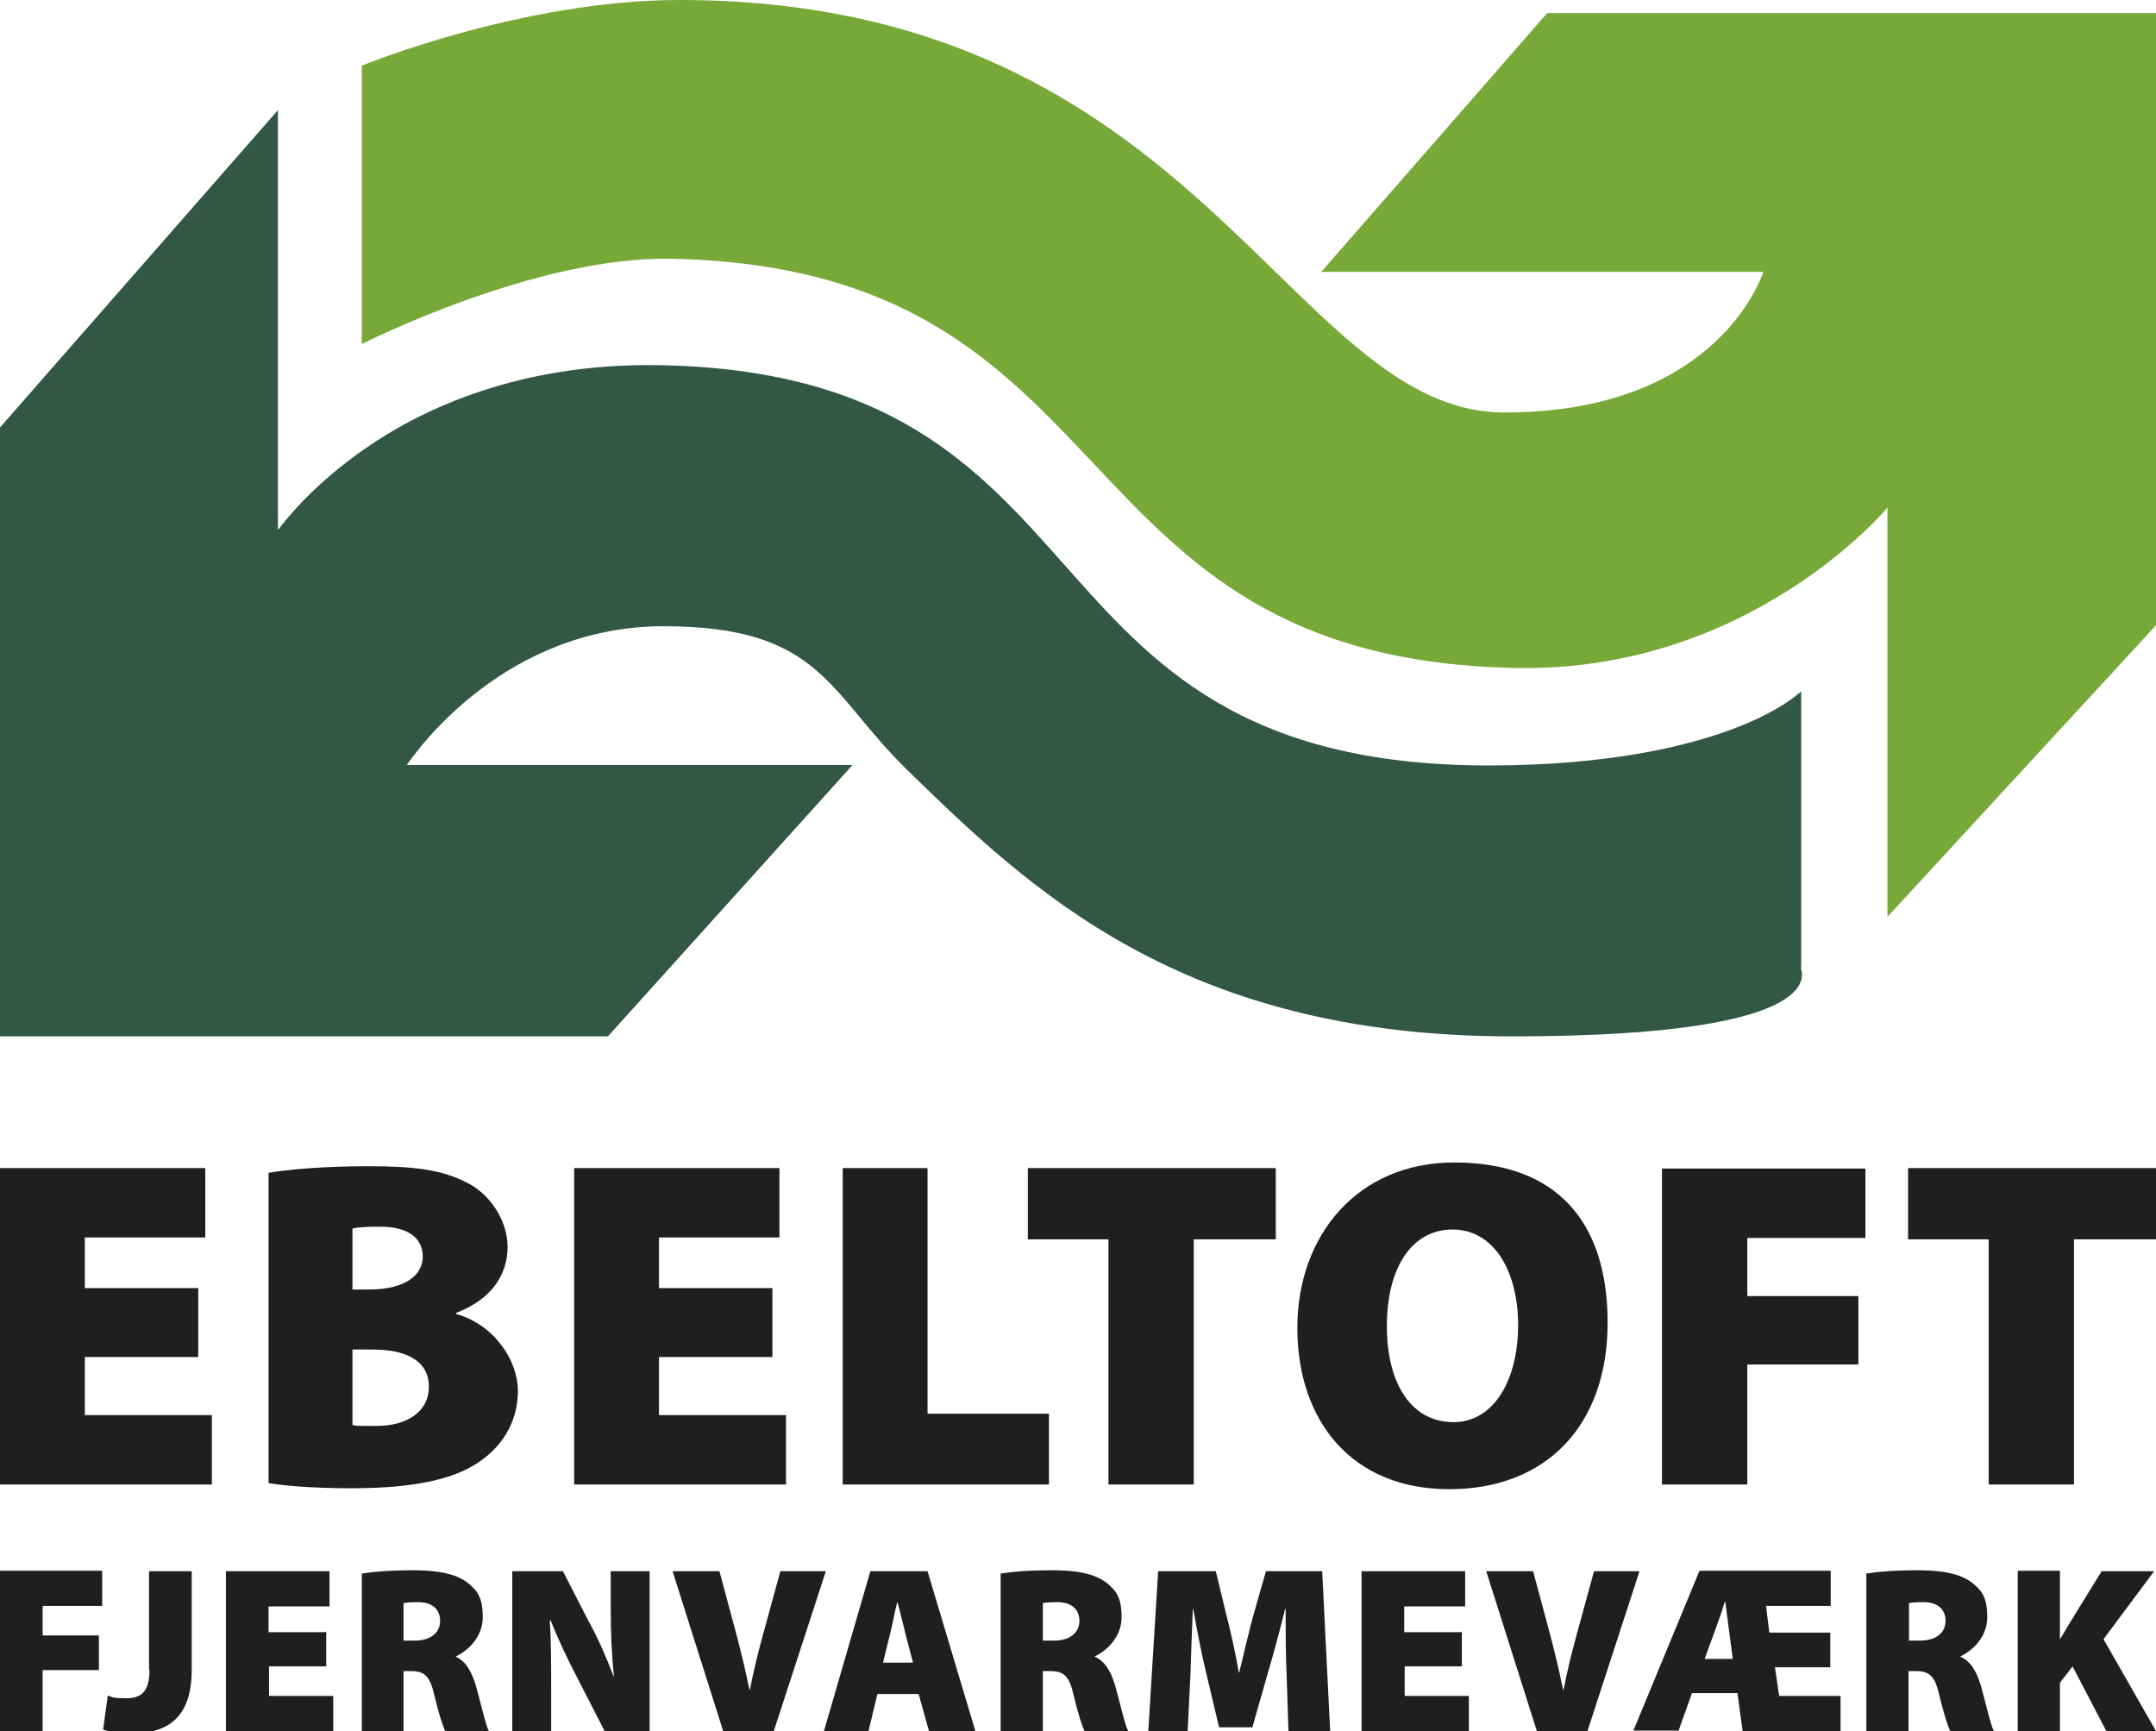
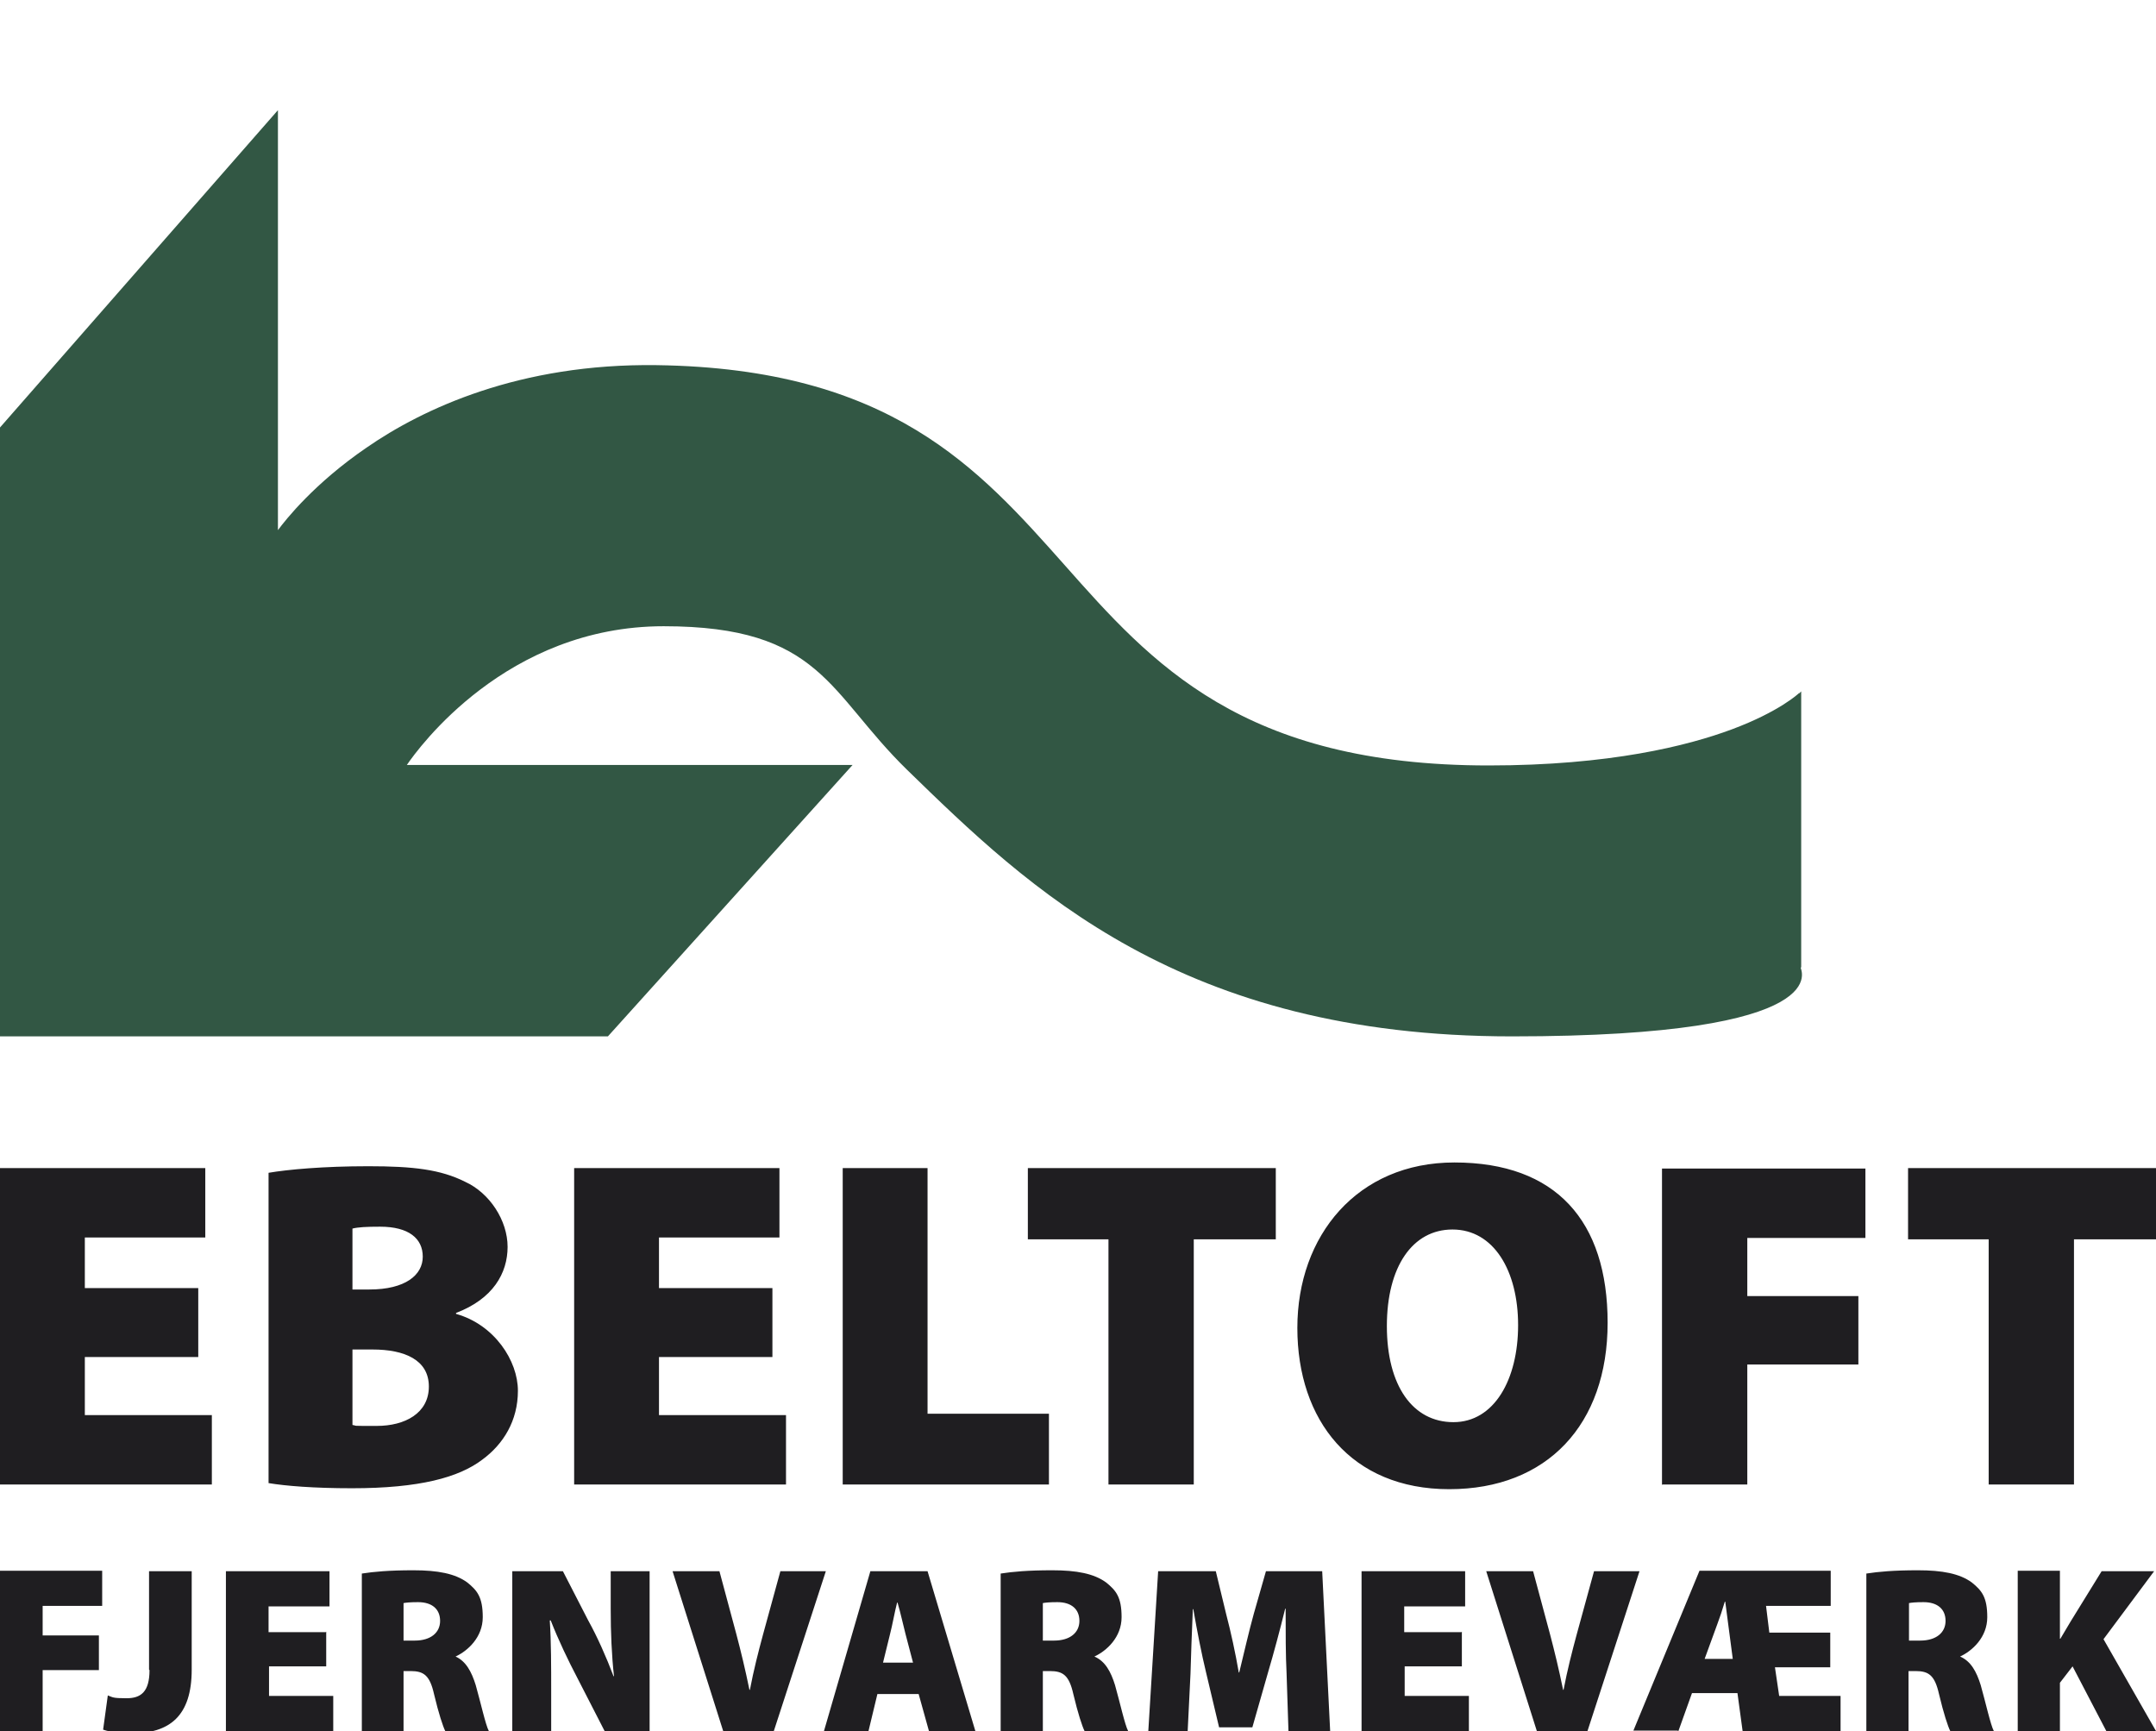
<svg xmlns="http://www.w3.org/2000/svg" id="Lag_1" baseProfile="tiny" version="1.2" viewBox="0 0 460 369.3">
-   <path d="M424.4,316.7h18.1v-52.3h17.5v-15.2h-52.9v15.2h17.2v52.3h0ZM354.7,316.7h18.1v-25.6h23.7v-14.6h-23.7v-12.4h25.2v-14.8h-43.4v67.5h0ZM309.9,262.3c8.8,0,14,8.8,14,20.4s-5.1,20.7-13.8,20.7-14.2-7.8-14.2-20.5,5.5-20.6,14-20.6M310.3,248c-20.7,0-33.5,15.6-33.5,35.3s11.5,34.4,32.4,34.4,33.8-13.8,33.8-35.5-11-34.2-32.7-34.2M236.6,316.7h18.1v-52.3h17.5v-15.2h-52.9v15.2h17.2v52.3h0ZM179.7,316.7h44.1v-15.1h-25.9v-52.4h-18.1v67.5h0ZM164.8,274.8h-24.2v-10.8h25.7v-14.8h-43.8v67.5h45.2v-14.8h-27.1v-12.4h24.2v-14.6h0ZM75.2,287.9h4.3c6.8,0,12,2.2,12,7.9s-5.1,8.4-11.1,8.4-3.9,0-5.2-.2v-16.1h0ZM75.2,262.1c1.2-.3,2.9-.4,5.9-.4,6.1,0,9.1,2.5,9.1,6.4s-3.7,7-11.4,7h-3.6v-13ZM57.3,316.4c3.6.6,9.6,1.1,17.8,1.1,14.4,0,22.8-2.3,27.8-6.1,4.5-3.3,7.6-8.3,7.6-14.7s-5-14.1-13.2-16.4v-.2c7.9-3,11-8.5,11-14.1s-3.8-11.5-9.1-13.9c-5.2-2.6-11-3.3-20.6-3.3s-17.2.7-21.3,1.4v66.3h0ZM42.3,274.8h-24.2v-10.8h25.7v-14.8H0v67.5h45.2v-14.8h-27.1v-12.4h24.2v-14.6h0ZM430.5,369.3h9v-10.3l2.7-3.5,7.2,13.8h10.6l-11.2-19.6,10.8-14.5h-11.2l-6.6,10.7c-.7,1.2-1.5,2.5-2.2,3.7h-.1v-14.5h-9v34.1h0ZM407.3,342c.5-.1,1.4-.2,3.1-.2,3,0,4.7,1.5,4.7,4s-2,4.2-5.4,4.2h-2.4v-8h0ZM398.2,369.3h9v-12.8h1.5c2.8,0,4.1.9,5,4.9,1,4.2,1.9,6.9,2.4,7.9h9.3c-.7-1.3-1.8-6.3-2.8-9.8-.9-2.9-2.1-5.1-4.4-6.1h0c2.6-1.2,5.8-4.1,5.8-8.4s-1.2-5.7-3.3-7.4c-2.6-1.9-6.3-2.6-11.5-2.6s-8.4.3-11,.7v33.6h0ZM363.7,353.9l2.7-7.4c.5-1.3,1.1-3.1,1.6-4.8h.1c.2,1.6.4,3.2.6,4.6l1,7.6h-6ZM358.1,369.3l2.9-8.1h9.7l1.1,8.1h20.9v-7.5h-13.1l-.9-6.1h11.8v-7.4h-13l-.7-5.7h13.8v-7.5h-28l-14.1,34.1h9.4ZM338.7,369.3l11.1-34.1h-9.7l-3.7,13.5c-1,3.7-2,7.6-2.8,11.8h-.1c-.9-4.4-1.8-8.1-2.8-11.9l-3.6-13.4h-10l10.8,34.1h10.8ZM311.8,348.2h-12.2v-5.5h13v-7.5h-22.1v34.1h22.9v-7.5h-13.7v-6.3h12.2v-7.4h0ZM274.9,369.3h8.9l-1.7-34.1h-12l-2.6,9.1c-1,3.6-2.1,8.4-3.1,12.5h-.1c-.7-4.1-1.7-8.7-2.7-12.5l-2.2-9.1h-12.3l-2.1,34.1h8.4l.6-12.2c.1-3.9.3-9,.5-13.8h.1c.8,4.6,1.8,9.7,2.7,13.4l2.8,11.8h7.1l3.4-11.9c1.1-3.7,2.5-8.9,3.6-13.4h.1c0,5.3,0,9.9.2,13.8l.4,12.2h0ZM222.5,342c.5-.1,1.4-.2,3.1-.2,3,0,4.7,1.5,4.7,4s-2,4.2-5.4,4.2h-2.4v-8ZM213.4,369.3h9.1v-12.8h1.5c2.8,0,4.1.9,5,4.9,1,4.2,1.9,6.9,2.4,7.9h9.3c-.7-1.3-1.8-6.3-2.8-9.8-.9-2.9-2.1-5.1-4.4-6.1h0c2.6-1.2,5.8-4.1,5.8-8.4s-1.2-5.7-3.3-7.4c-2.6-1.9-6.3-2.6-11.5-2.6s-8.4.3-11,.7v33.6h0ZM188.4,354.7l1.5-6.1c.5-1.9,1-4.8,1.5-6.7h.1c.6,2,1.2,4.8,1.7,6.7l1.6,6.1h-6.3ZM196,361.4l2.2,7.9h9.9l-10.2-34.1h-12.2l-9.9,34.1h9.5l1.9-7.9h8.8,0ZM165.1,369.3l11.1-34.1h-9.7l-3.7,13.5c-1,3.7-2,7.6-2.8,11.8h-.1c-.9-4.4-1.8-8.1-2.8-11.9l-3.6-13.4h-10l10.8,34.1h10.8ZM117.6,369.3v-8.3c0-5.6,0-10.7-.3-15.3h.2c1.6,4.1,3.8,8.7,5.7,12.3l5.8,11.3h9.6v-34.1h-8.3v8c0,5.1.2,9.9.7,14.4h-.1c-1.5-4-3.5-8.5-5.4-11.9l-5.4-10.5h-10.8v34.1h8.3,0ZM86.1,342c.5-.1,1.4-.2,3.1-.2,3,0,4.7,1.5,4.7,4s-2,4.2-5.4,4.2h-2.4v-8ZM77,369.3h9.1v-12.8h1.5c2.8,0,4.1.9,5,4.9,1,4.2,1.9,6.9,2.4,7.9h9.3c-.7-1.3-1.8-6.3-2.8-9.8-.9-2.9-2.1-5.1-4.3-6.1h0c2.6-1.2,5.8-4.1,5.8-8.4s-1.2-5.7-3.3-7.4c-2.6-1.9-6.3-2.6-11.5-2.6s-8.4.3-11,.7v33.6h0ZM69.5,348.2h-12.2v-5.5h13v-7.5h-22.1v34.1h22.9v-7.5h-13.7v-6.3h12.2v-7.4h0ZM31.9,356.3c0,4.7-1.9,6-4.9,6s-2.9-.2-4-.6l-1,7.3c1.7.6,4.1.8,6,.8,8.2,0,12.9-3.7,12.9-13.6v-21h-9.1v21h0ZM0,369.3h9.1v-13h12v-7.4h-12v-6.3h12.7v-7.5H0v34.1h0Z" fill="#1f1e21" />
-   <path d="M77.2,73.3V14S111.3,0,145,0c111.1,0,129.9,88,176,88s55.2-30,55.2-30h-94.3L330.1,2.8h129.9v130.6l-57.3,62.2v-87.3s-29.3,35.3-79.6,34.2c-99.2-2.1-80.3-85-179.5-87.3-29.3-.7-66.4,18.2-66.4,18.2" fill="#78a938" />
+   <path d="M424.4,316.7h18.1v-52.3h17.5v-15.2h-52.9v15.2h17.2v52.3h0ZM354.7,316.7h18.1v-25.6h23.7v-14.6h-23.7v-12.4h25.2v-14.8h-43.4v67.5h0ZM309.9,262.3c8.8,0,14,8.8,14,20.4s-5.1,20.7-13.8,20.7-14.2-7.8-14.2-20.5,5.5-20.6,14-20.6M310.3,248c-20.7,0-33.5,15.6-33.5,35.3s11.5,34.4,32.4,34.4,33.8-13.8,33.8-35.5-11-34.2-32.7-34.2M236.6,316.7h18.1v-52.3h17.5v-15.2h-52.9v15.2h17.2v52.3h0ZM179.7,316.7h44.1v-15.1h-25.9v-52.4h-18.1v67.5h0ZM164.8,274.8h-24.2v-10.8h25.7v-14.8h-43.8v67.5h45.2v-14.8h-27.1v-12.4h24.2v-14.6h0ZM75.2,287.9h4.3c6.8,0,12,2.2,12,7.9s-5.1,8.4-11.1,8.4-3.9,0-5.2-.2v-16.1h0ZM75.2,262.1c1.2-.3,2.9-.4,5.9-.4,6.1,0,9.1,2.5,9.1,6.4s-3.7,7-11.4,7h-3.6v-13ZM57.3,316.4c3.6.6,9.6,1.1,17.8,1.1,14.4,0,22.8-2.3,27.8-6.1,4.5-3.3,7.6-8.3,7.6-14.7s-5-14.1-13.2-16.4v-.2c7.9-3,11-8.5,11-14.1s-3.8-11.5-9.1-13.9c-5.2-2.6-11-3.3-20.6-3.3s-17.2.7-21.3,1.4v66.3h0ZM42.3,274.8h-24.2v-10.8h25.7v-14.8H0v67.5h45.2v-14.8h-27.1v-12.4h24.2v-14.6h0ZM430.5,369.3h9v-10.3l2.7-3.5,7.2,13.8h10.6l-11.2-19.6,10.8-14.5h-11.2l-6.6,10.7c-.7,1.2-1.5,2.5-2.2,3.7h-.1v-14.5h-9v34.1h0ZM407.3,342c.5-.1,1.4-.2,3.1-.2,3,0,4.7,1.5,4.7,4s-2,4.2-5.4,4.2h-2.4v-8h0ZM398.2,369.3h9v-12.8h1.5c2.8,0,4.1.9,5,4.9,1,4.2,1.9,6.9,2.4,7.9h9.3c-.7-1.3-1.8-6.3-2.8-9.8-.9-2.9-2.1-5.1-4.4-6.1h0c2.6-1.2,5.8-4.1,5.8-8.4s-1.2-5.7-3.3-7.4c-2.6-1.9-6.3-2.6-11.5-2.6s-8.4.3-11,.7v33.6h0ZM363.7,353.9l2.7-7.4c.5-1.3,1.1-3.1,1.6-4.8h.1c.2,1.6.4,3.2.6,4.6l1,7.6h-6ZM358.1,369.3l2.9-8.1h9.7l1.1,8.1h20.9v-7.5h-13.1l-.9-6.1h11.8v-7.4h-13l-.7-5.7h13.8v-7.5h-28l-14.1,34.1h9.4ZM338.7,369.3l11.1-34.1h-9.7l-3.7,13.5c-1,3.7-2,7.6-2.8,11.8h-.1c-.9-4.4-1.8-8.1-2.8-11.9l-3.6-13.4h-10l10.8,34.1h10.8ZM311.8,348.2h-12.2v-5.5h13v-7.5h-22.1v34.1h22.9v-7.5h-13.7v-6.3h12.2v-7.4h0ZM274.9,369.3h8.9l-1.7-34.1h-12l-2.6,9.1c-1,3.6-2.1,8.4-3.1,12.5h-.1c-.7-4.1-1.7-8.7-2.7-12.5l-2.2-9.1h-12.3l-2.1,34.1h8.4l.6-12.2c.1-3.9.3-9,.5-13.8h.1c.8,4.6,1.8,9.7,2.7,13.4l2.8,11.8h7.1l3.4-11.9c1.1-3.7,2.5-8.9,3.6-13.4h.1c0,5.3,0,9.9.2,13.8l.4,12.2h0ZM222.5,342c.5-.1,1.4-.2,3.1-.2,3,0,4.7,1.5,4.7,4s-2,4.2-5.4,4.2h-2.4v-8ZM213.4,369.3h9.1v-12.8h1.5c2.8,0,4.1.9,5,4.9,1,4.2,1.9,6.9,2.4,7.9h9.3c-.7-1.3-1.8-6.3-2.8-9.8-.9-2.9-2.1-5.1-4.4-6.1h0c2.6-1.2,5.8-4.1,5.8-8.4s-1.2-5.7-3.3-7.4c-2.6-1.9-6.3-2.6-11.5-2.6s-8.4.3-11,.7v33.6h0ZM188.4,354.7l1.5-6.1c.5-1.9,1-4.8,1.5-6.7h.1c.6,2,1.2,4.8,1.7,6.7l1.6,6.1h-6.3ZM196,361.4l2.2,7.9h9.9l-10.2-34.1h-12.2l-9.9,34.1h9.5l1.9-7.9h8.8,0ZM165.1,369.3l11.1-34.1h-9.7l-3.7,13.5c-1,3.7-2,7.6-2.8,11.8h-.1c-.9-4.4-1.8-8.1-2.8-11.9l-3.6-13.4h-10l10.8,34.1h10.8ZM117.6,369.3v-8.3c0-5.6,0-10.7-.3-15.3h.2c1.6,4.1,3.8,8.7,5.7,12.3l5.8,11.3h9.6v-34.1h-8.3v8c0,5.1.2,9.9.7,14.4h-.1c-1.5-4-3.5-8.5-5.4-11.9l-5.4-10.5h-10.8v34.1h8.3,0ZM86.1,342c.5-.1,1.4-.2,3.1-.2,3,0,4.7,1.5,4.7,4s-2,4.2-5.4,4.2h-2.4v-8ZM77,369.3h9.1v-12.8h1.5c2.8,0,4.1.9,5,4.9,1,4.2,1.9,6.9,2.4,7.9h9.3c-.7-1.3-1.8-6.3-2.8-9.8-.9-2.9-2.1-5.1-4.3-6.1h0c2.6-1.2,5.8-4.1,5.8-8.4s-1.2-5.7-3.3-7.4c-2.6-1.9-6.3-2.6-11.5-2.6s-8.4.3-11,.7v33.6h0ZM69.5,348.2h-12.2v-5.5h13v-7.5h-22.1v34.1h22.9v-7.5h-13.7v-6.3h12.2v-7.4h0ZM31.9,356.3c0,4.7-1.9,6-4.9,6s-2.9-.2-4-.6l-1,7.3c1.7.6,4.1.8,6,.8,8.2,0,12.9-3.7,12.9-13.6v-21h-9.1v21ZM0,369.3h9.1v-13h12v-7.4h-12v-6.3h12.7v-7.5H0v34.1h0Z" fill="#1f1e21" />
  <path d="M383.8,147.9s-4.1,3.9-14.3,7.7c-9.4,3.5-26,7.7-51.9,7.7-52.6,0-71.9-21.8-90.5-42.8-18.3-20.6-37.1-41.9-87-42.6-29.3-.4-49.9,9.3-61.9,17.6-11.1,7.6-17.2,15.3-18.9,17.6V23.5L0,91.2h0v129.9h129.7l52.2-57.9h-95.1c2.4-3.5,21.2-29.6,54.8-29.6s35.1,14.2,51.9,30.6c26,25.3,58.4,56.9,129.1,56.9s61.3-14.6,61.6-14.7h.1v-58.9l-.4.4Z" fill="#325744" />
</svg>